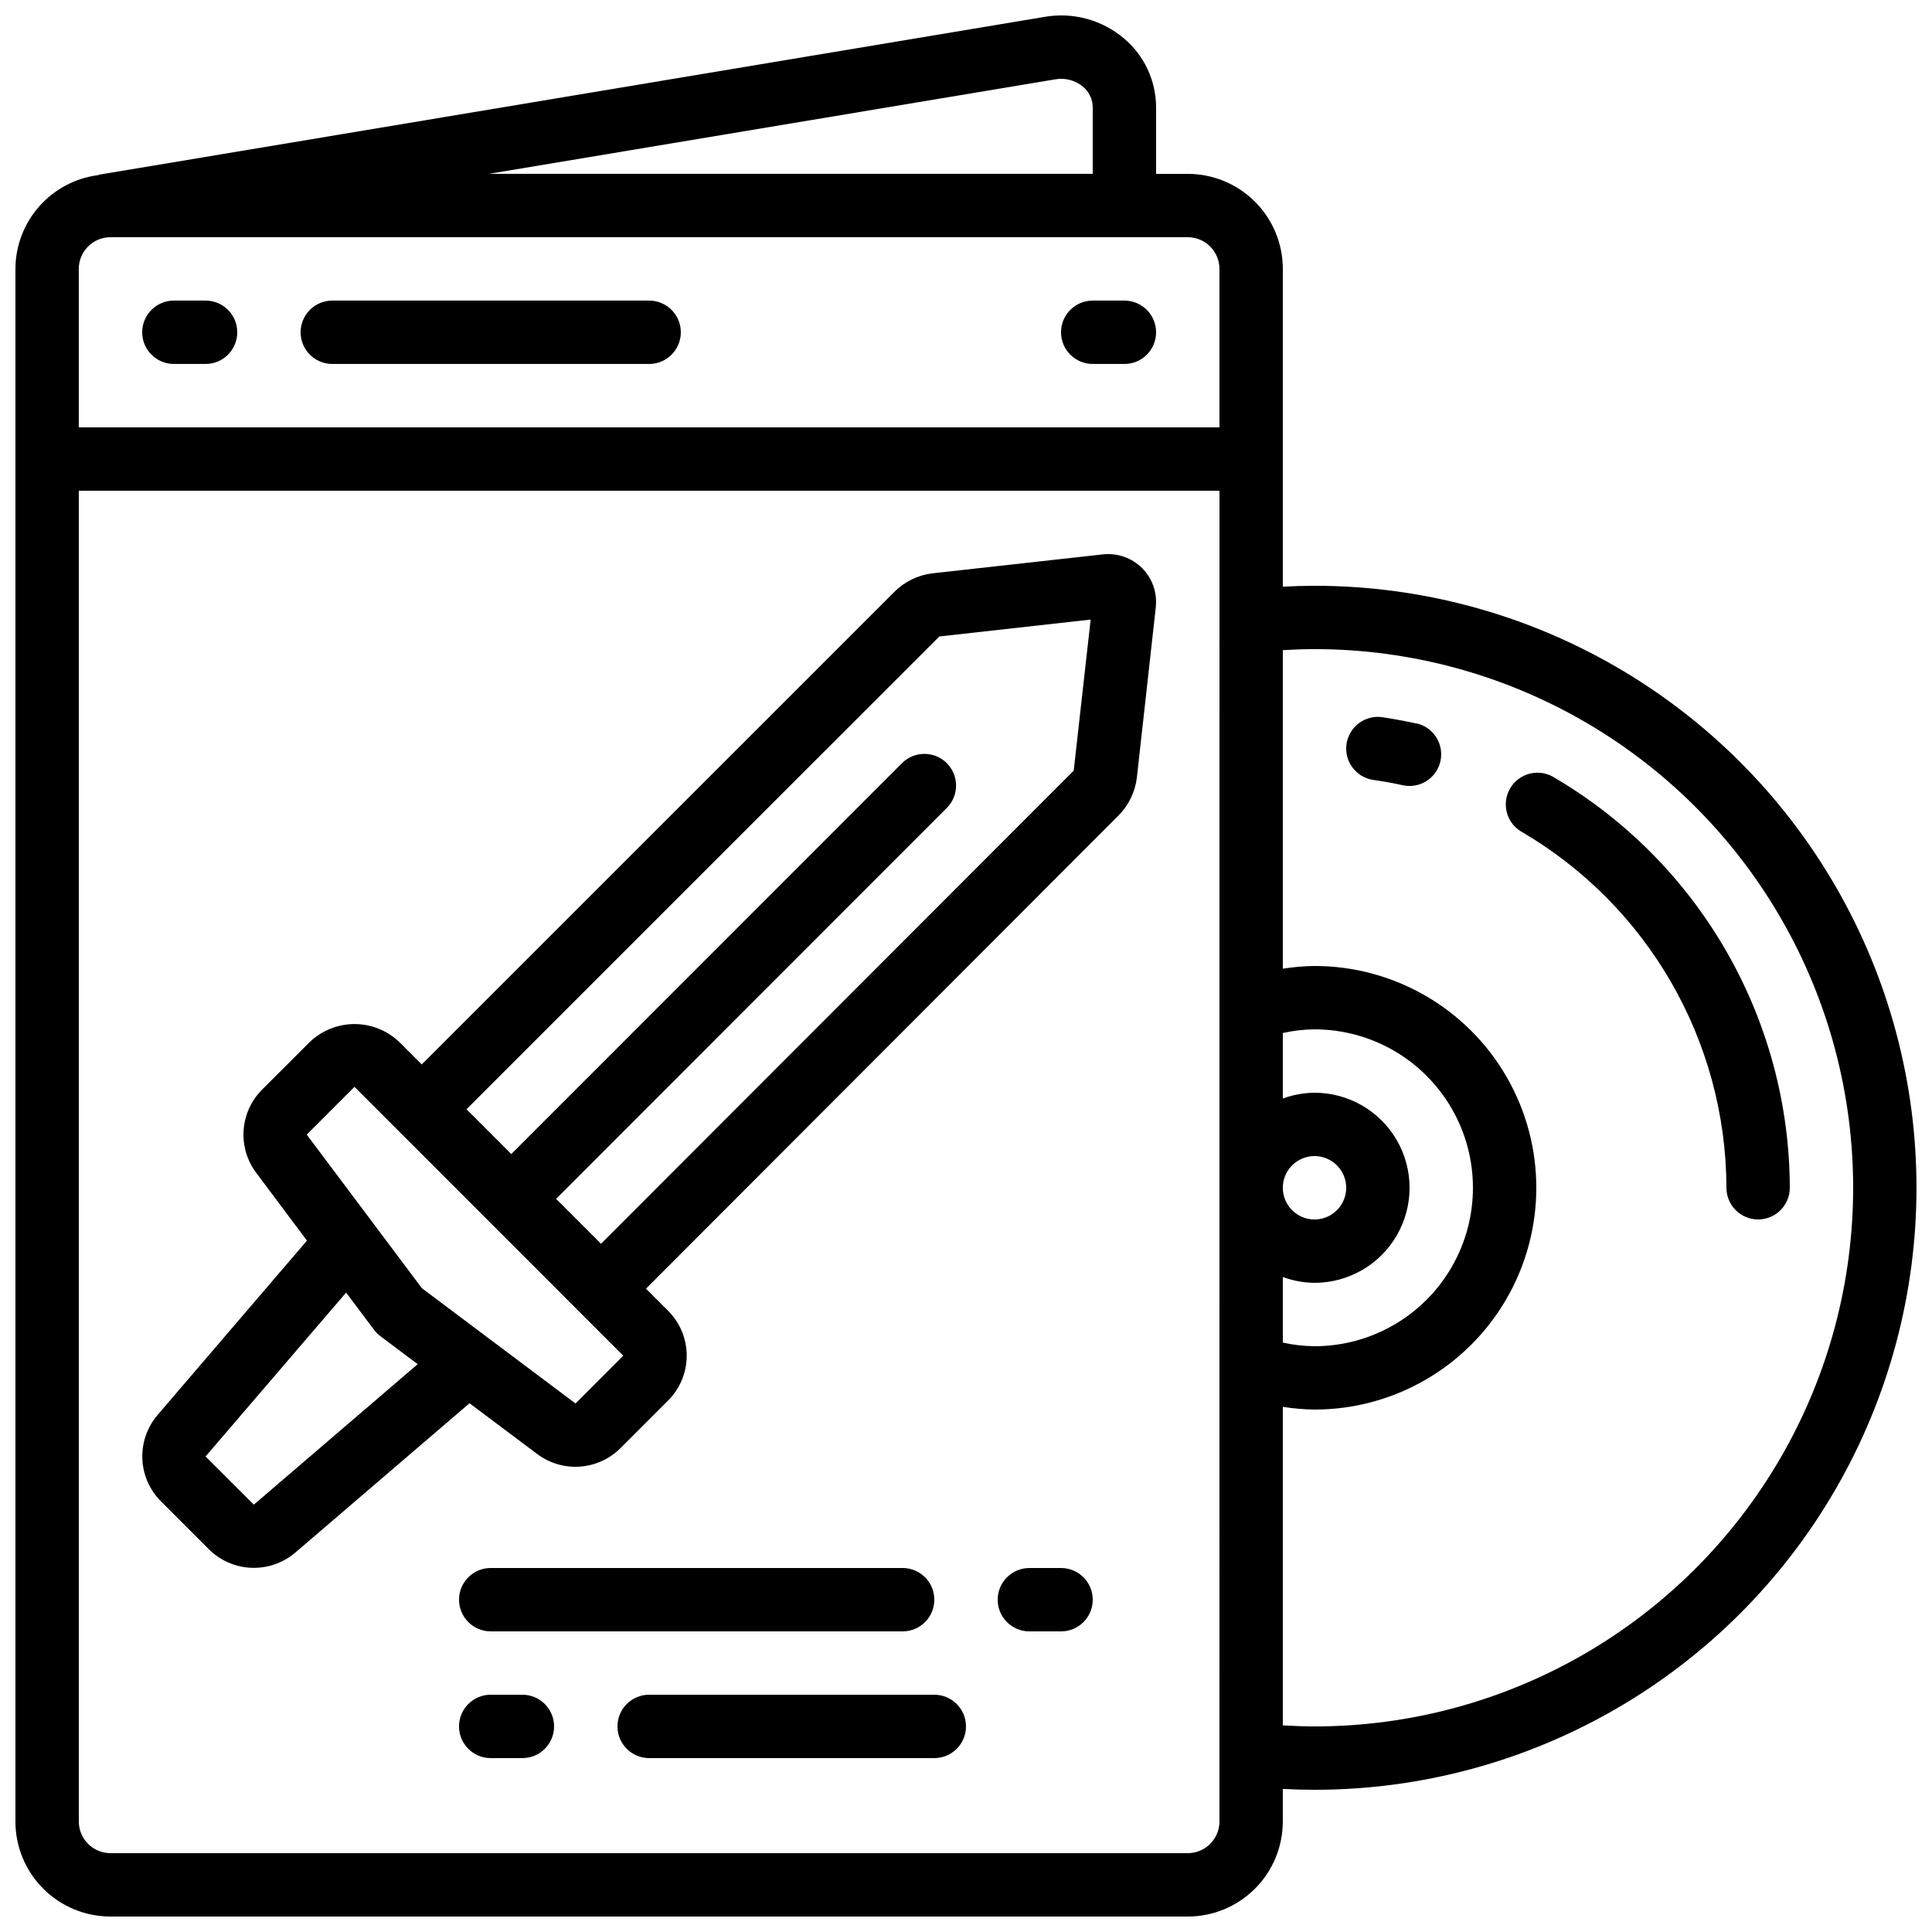
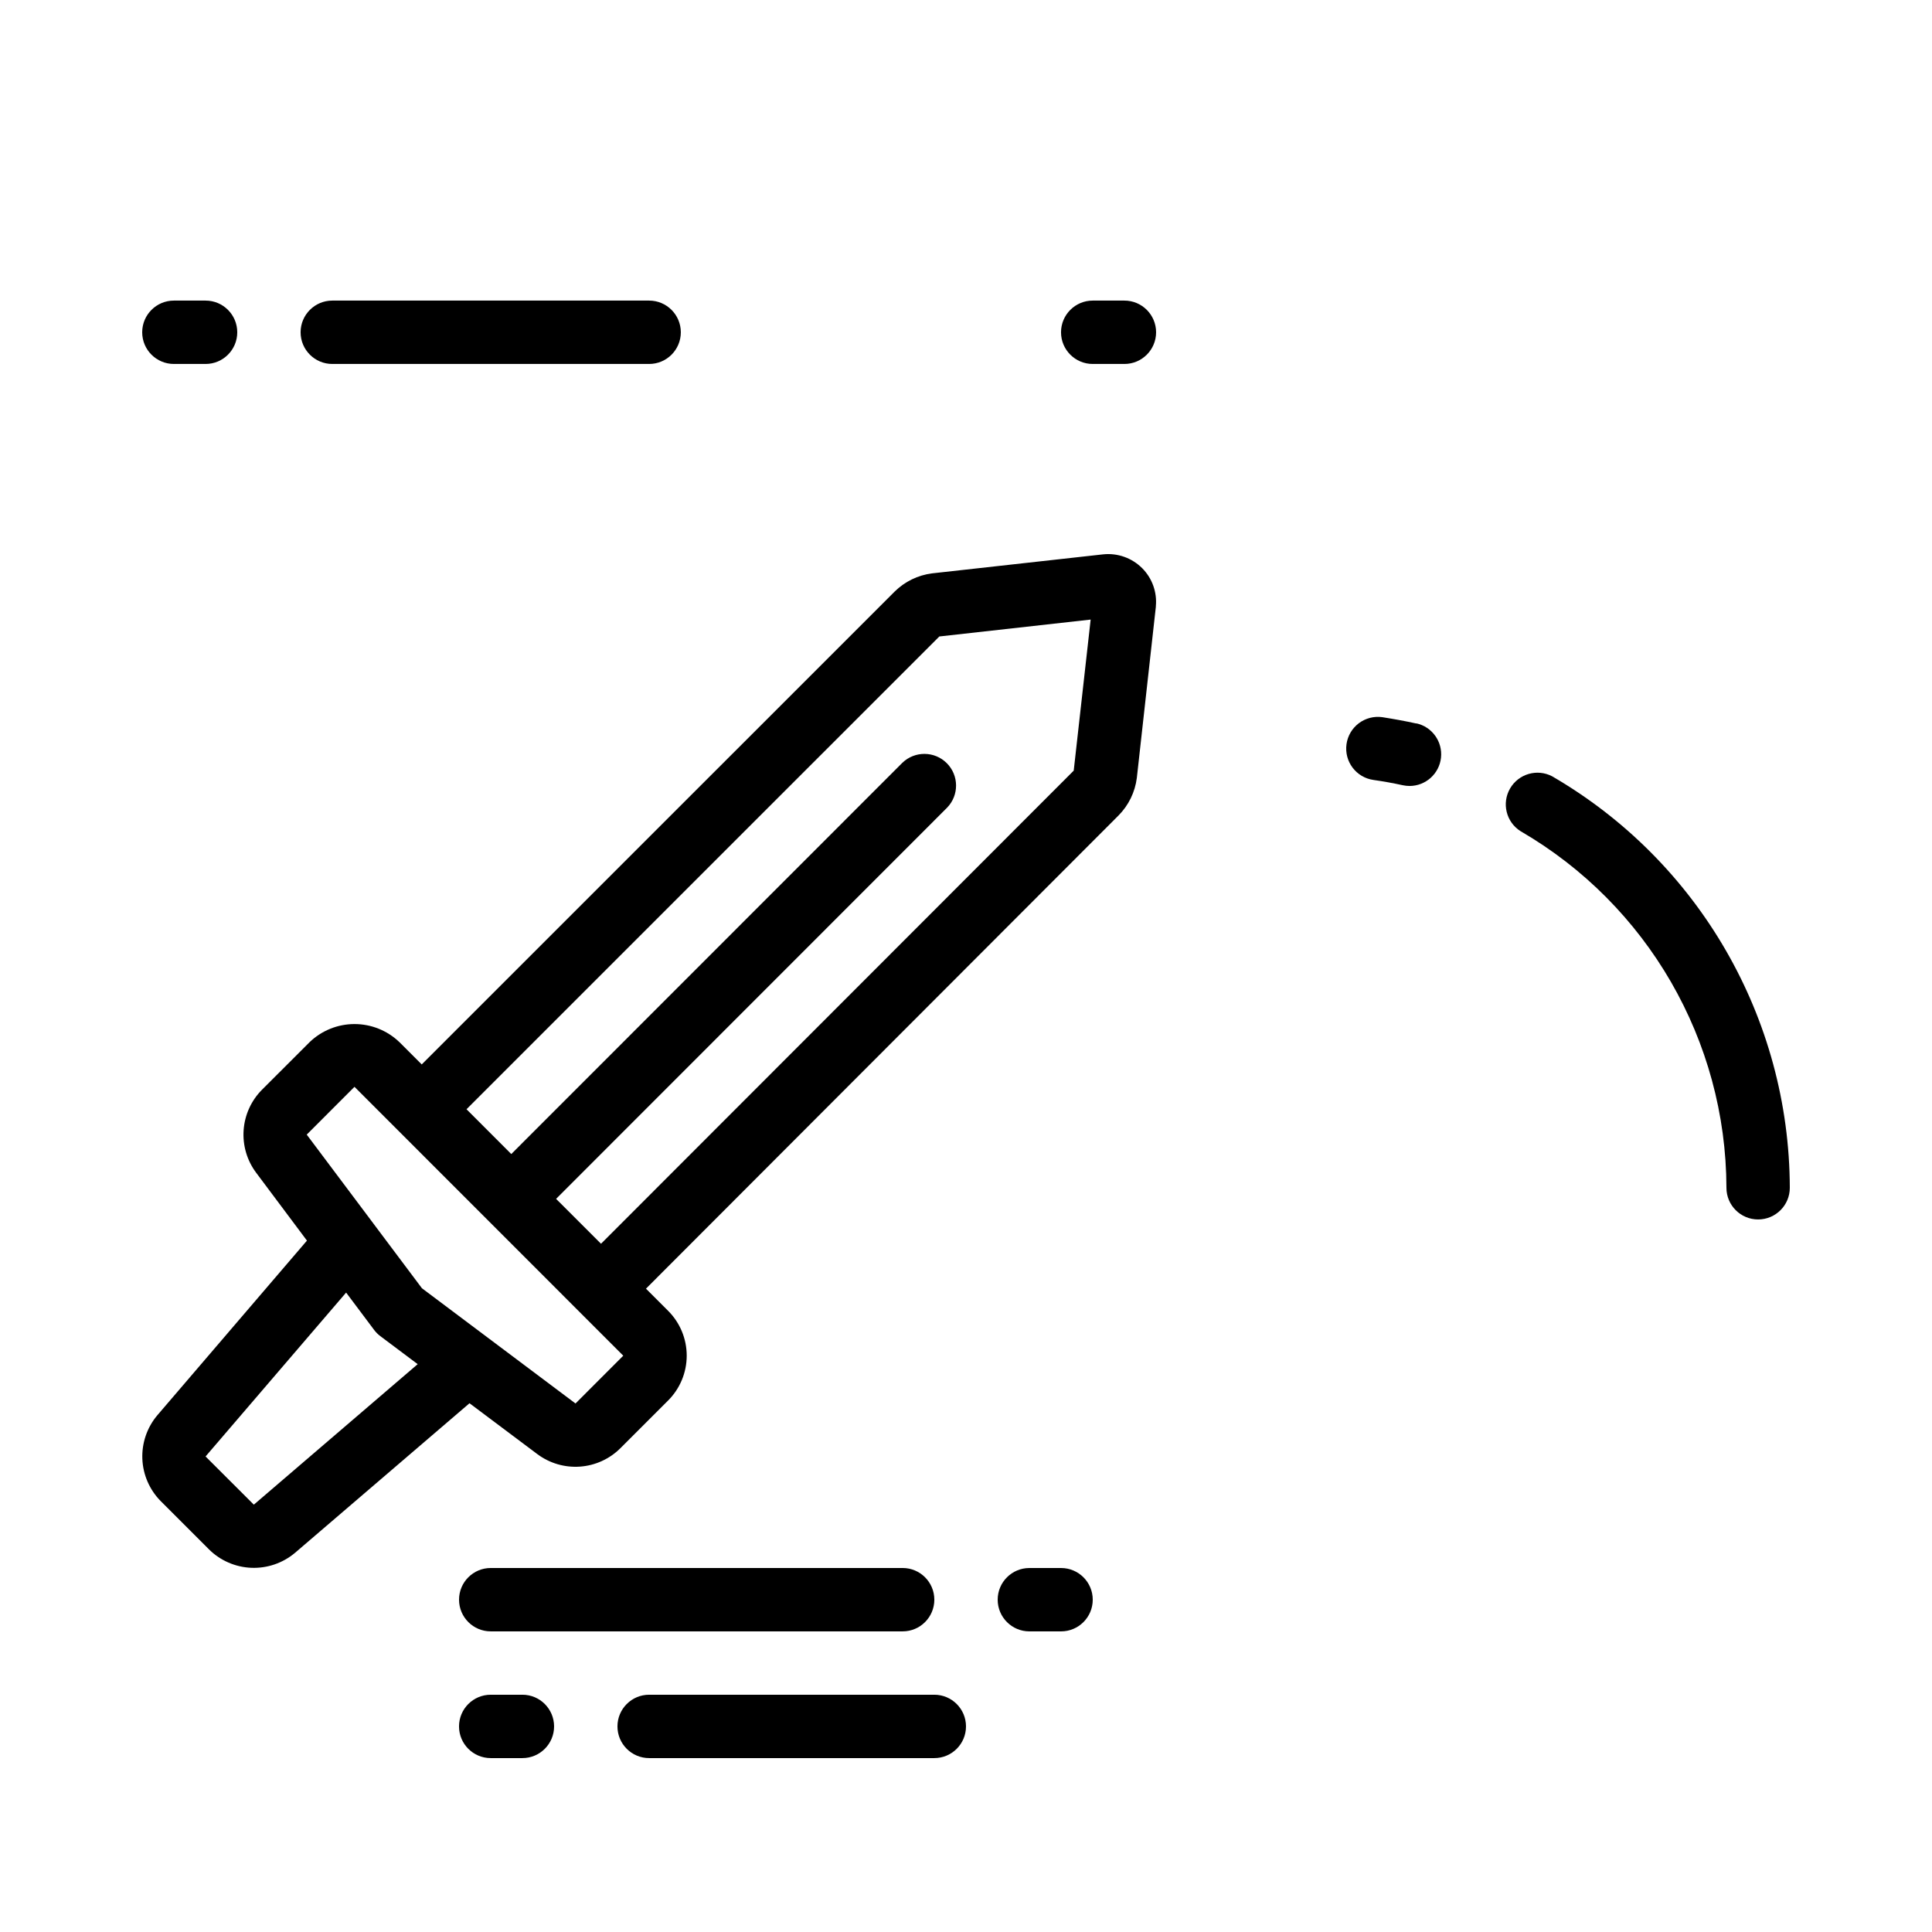
<svg xmlns="http://www.w3.org/2000/svg" width="800px" height="800px" version="1.1" viewBox="144 144 512 512">
  <defs>
    <clipPath id="a">
-       <path d="m148.09 148.09h503.81v503.81h-503.81z" />
-     </clipPath>
+       </clipPath>
  </defs>
  <path d="m436.33 290.91-45.344 5.039c-3.742 0.48-7.227 2.18-9.906 4.836l-125.32 125.3-5.938-5.938v0.004c-3.195-3.059-7.449-4.766-11.871-4.766-4.426 0-8.676 1.707-11.875 4.766l-12.66 12.652c-2.848 2.867-4.566 6.66-4.852 10.688-0.285 4.027 0.883 8.023 3.297 11.262l13.484 18.02-39.664 46.301c-2.715 3.223-4.125 7.344-3.957 11.551 0.172 4.211 1.914 8.203 4.879 11.195l12.797 12.797c3 2.965 7 4.699 11.215 4.867 4.215 0.164 8.34-1.25 11.566-3.969l46.242-39.641 18.02 13.512c3.238 2.402 7.231 3.57 11.254 3.281 4.023-0.285 7.812-2.004 10.676-4.844l12.695-12.688c3.148-3.148 4.918-7.422 4.918-11.875s-1.77-8.723-4.918-11.871l-5.879-5.879 125.24-125.41c2.668-2.695 4.371-6.195 4.844-9.961l5.039-45.344v-0.16 0.004c0.348-3.734-0.984-7.426-3.637-10.078-2.719-2.715-6.519-4.059-10.344-3.652zm-225.06 251.84-12.793-12.773 37.25-43.43 7.406 9.875h-0.004c0.477 0.641 1.043 1.207 1.68 1.68l9.883 7.414zm85.246-26.812-40.699-30.539-30.531-40.715 12.656-12.664 35.68 35.688 23.711 23.723 11.84 11.84zm132.03-167.71-125.27 125.38-11.906-11.898 103.64-103.69c3.18-3.297 3.137-8.531-0.102-11.773-3.242-3.238-8.477-3.281-11.773-0.102l-103.64 103.69-11.863-11.875 125.3-125.29 40.102-4.477z" />
  <g clip-path="url(#a)">
    <path d="m492.36 299.24c-2.781 0-5.566 0.082-8.398 0.234v-84.203c0-6.684-2.652-13.09-7.375-17.812-4.727-4.727-11.133-7.379-17.812-7.379h-8.398v-17.699c-0.031-7.055-3.168-13.734-8.582-18.258-5.801-4.879-13.461-6.949-20.934-5.656l-250.48 41.805c-0.125 0-0.219 0.109-0.336 0.133v0.004c-6.055 0.773-11.621 3.719-15.66 8.297-4.039 4.574-6.277 10.461-6.297 16.566v411.44c0 6.684 2.652 13.09 7.379 17.812 4.723 4.727 11.129 7.379 17.812 7.379h285.49c6.68 0 13.086-2.652 17.812-7.379 4.723-4.723 7.375-11.129 7.375-17.812v-8.629c2.828 0.152 5.617 0.234 8.398 0.234 57 0 109.67-30.41 138.16-79.77 28.5-49.363 28.5-110.18 0-159.54-28.496-49.363-81.164-79.77-138.16-79.77zm-8.398 183.18c2.691 0.996 5.531 1.516 8.398 1.543 9 0 17.316-4.801 21.816-12.594 4.5-7.793 4.5-17.395 0-25.191-4.5-7.793-12.816-12.594-21.816-12.594-2.867 0.027-5.707 0.551-8.398 1.543v-17.383 0.004c2.762-0.613 5.574-0.934 8.398-0.957 15 0 28.859 8 36.359 20.992 7.5 12.988 7.5 28.992 0 41.984-7.5 12.988-21.359 20.992-36.359 20.992-2.824-0.027-5.637-0.348-8.398-0.957zm0-23.645c0-3.398 2.047-6.461 5.184-7.758 3.141-1.301 6.75-0.582 9.152 1.82 2.402 2.402 3.121 6.012 1.82 9.148-1.301 3.141-4.359 5.184-7.758 5.184-4.637 0-8.398-3.758-8.398-8.395zm-16.793-243.51v41.984h-302.29v-41.984c0-4.613 3.719-8.359 8.332-8.398h285.56c2.227 0 4.363 0.887 5.938 2.461 1.574 1.574 2.457 3.711 2.457 5.938zm-43.52-50.238c2.598-0.469 5.269 0.23 7.305 1.914 1.637 1.332 2.598 3.32 2.629 5.434v17.699h-160.02zm43.52 461.68c0 2.231-0.883 4.363-2.457 5.938-1.574 1.578-3.711 2.461-5.938 2.461h-285.49c-4.637 0-8.398-3.758-8.398-8.398v-352.66h302.29zm25.191-25.191c-2.762 0-5.559-0.102-8.398-0.27v-84.418c2.781 0.441 5.586 0.684 8.398 0.723 21 0 40.402-11.203 50.902-29.391 10.5-18.184 10.5-40.59 0-58.777-10.5-18.184-29.902-29.387-50.902-29.387-2.812 0.035-5.617 0.277-8.398 0.719v-84.418c2.84-0.168 5.633-0.27 8.398-0.27 51 0 98.121 27.207 123.62 71.371 25.5 44.168 25.5 98.582 0 142.75-25.5 44.168-72.621 71.375-123.62 71.375z" />
  </g>
  <path d="m198.48 223.66h-8.398c-4.637 0-8.398 3.762-8.398 8.398s3.762 8.395 8.398 8.395h8.398c4.637 0 8.395-3.758 8.395-8.395s-3.758-8.398-8.395-8.398z" />
  <path d="m441.98 223.66h-8.398c-4.637 0-8.398 3.762-8.398 8.398s3.762 8.395 8.398 8.395h8.398c4.637 0 8.395-3.758 8.395-8.395s-3.758-8.398-8.395-8.398z" />
  <path d="m316.03 223.66h-83.969c-4.637 0-8.398 3.762-8.398 8.398s3.762 8.395 8.398 8.395h83.969c4.637 0 8.395-3.758 8.395-8.395s-3.758-8.398-8.395-8.398z" />
  <path d="m274.05 576.33h109.16c4.641 0 8.398-3.758 8.398-8.398 0-4.637-3.758-8.395-8.398-8.395h-109.16c-4.637 0-8.398 3.758-8.398 8.395 0 4.641 3.762 8.398 8.398 8.398z" />
  <path d="m391.6 593.12h-75.57c-4.637 0-8.398 3.762-8.398 8.398 0 4.637 3.762 8.395 8.398 8.395h75.57c4.637 0 8.398-3.758 8.398-8.395 0-4.637-3.762-8.398-8.398-8.398z" />
  <path d="m282.44 593.12h-8.395c-4.637 0-8.398 3.762-8.398 8.398 0 4.637 3.762 8.395 8.398 8.395h8.398-0.004c4.641 0 8.398-3.758 8.398-8.395 0-4.637-3.758-8.398-8.398-8.398z" />
  <path d="m425.19 559.54h-8.395c-4.637 0-8.398 3.758-8.398 8.395 0 4.641 3.762 8.398 8.398 8.398h8.398-0.004c4.641 0 8.398-3.758 8.398-8.398 0-4.637-3.758-8.395-8.398-8.395z" />
  <path d="m519.36 335.74c-2.973-0.656-5.988-1.199-9.02-1.68-2.203-0.312-4.445 0.262-6.227 1.598-1.781 1.34-2.961 3.328-3.273 5.535-0.652 4.594 2.539 8.848 7.133 9.5 2.629 0.371 5.215 0.84 7.777 1.402 0.594 0.125 1.203 0.191 1.812 0.195 4.277-0.016 7.856-3.242 8.316-7.492 0.461-4.254-2.348-8.172-6.519-9.102z" />
  <path d="m555.34 349.73c-3.988-2.086-8.91-0.656-11.16 3.238-2.254 3.894-1.035 8.875 2.762 11.289 33.699 19.566 54.477 55.547 54.582 94.516 0 4.637 3.758 8.395 8.395 8.395s8.398-3.758 8.398-8.395c-0.121-44.957-24.098-86.473-62.977-109.04z" />
</svg>